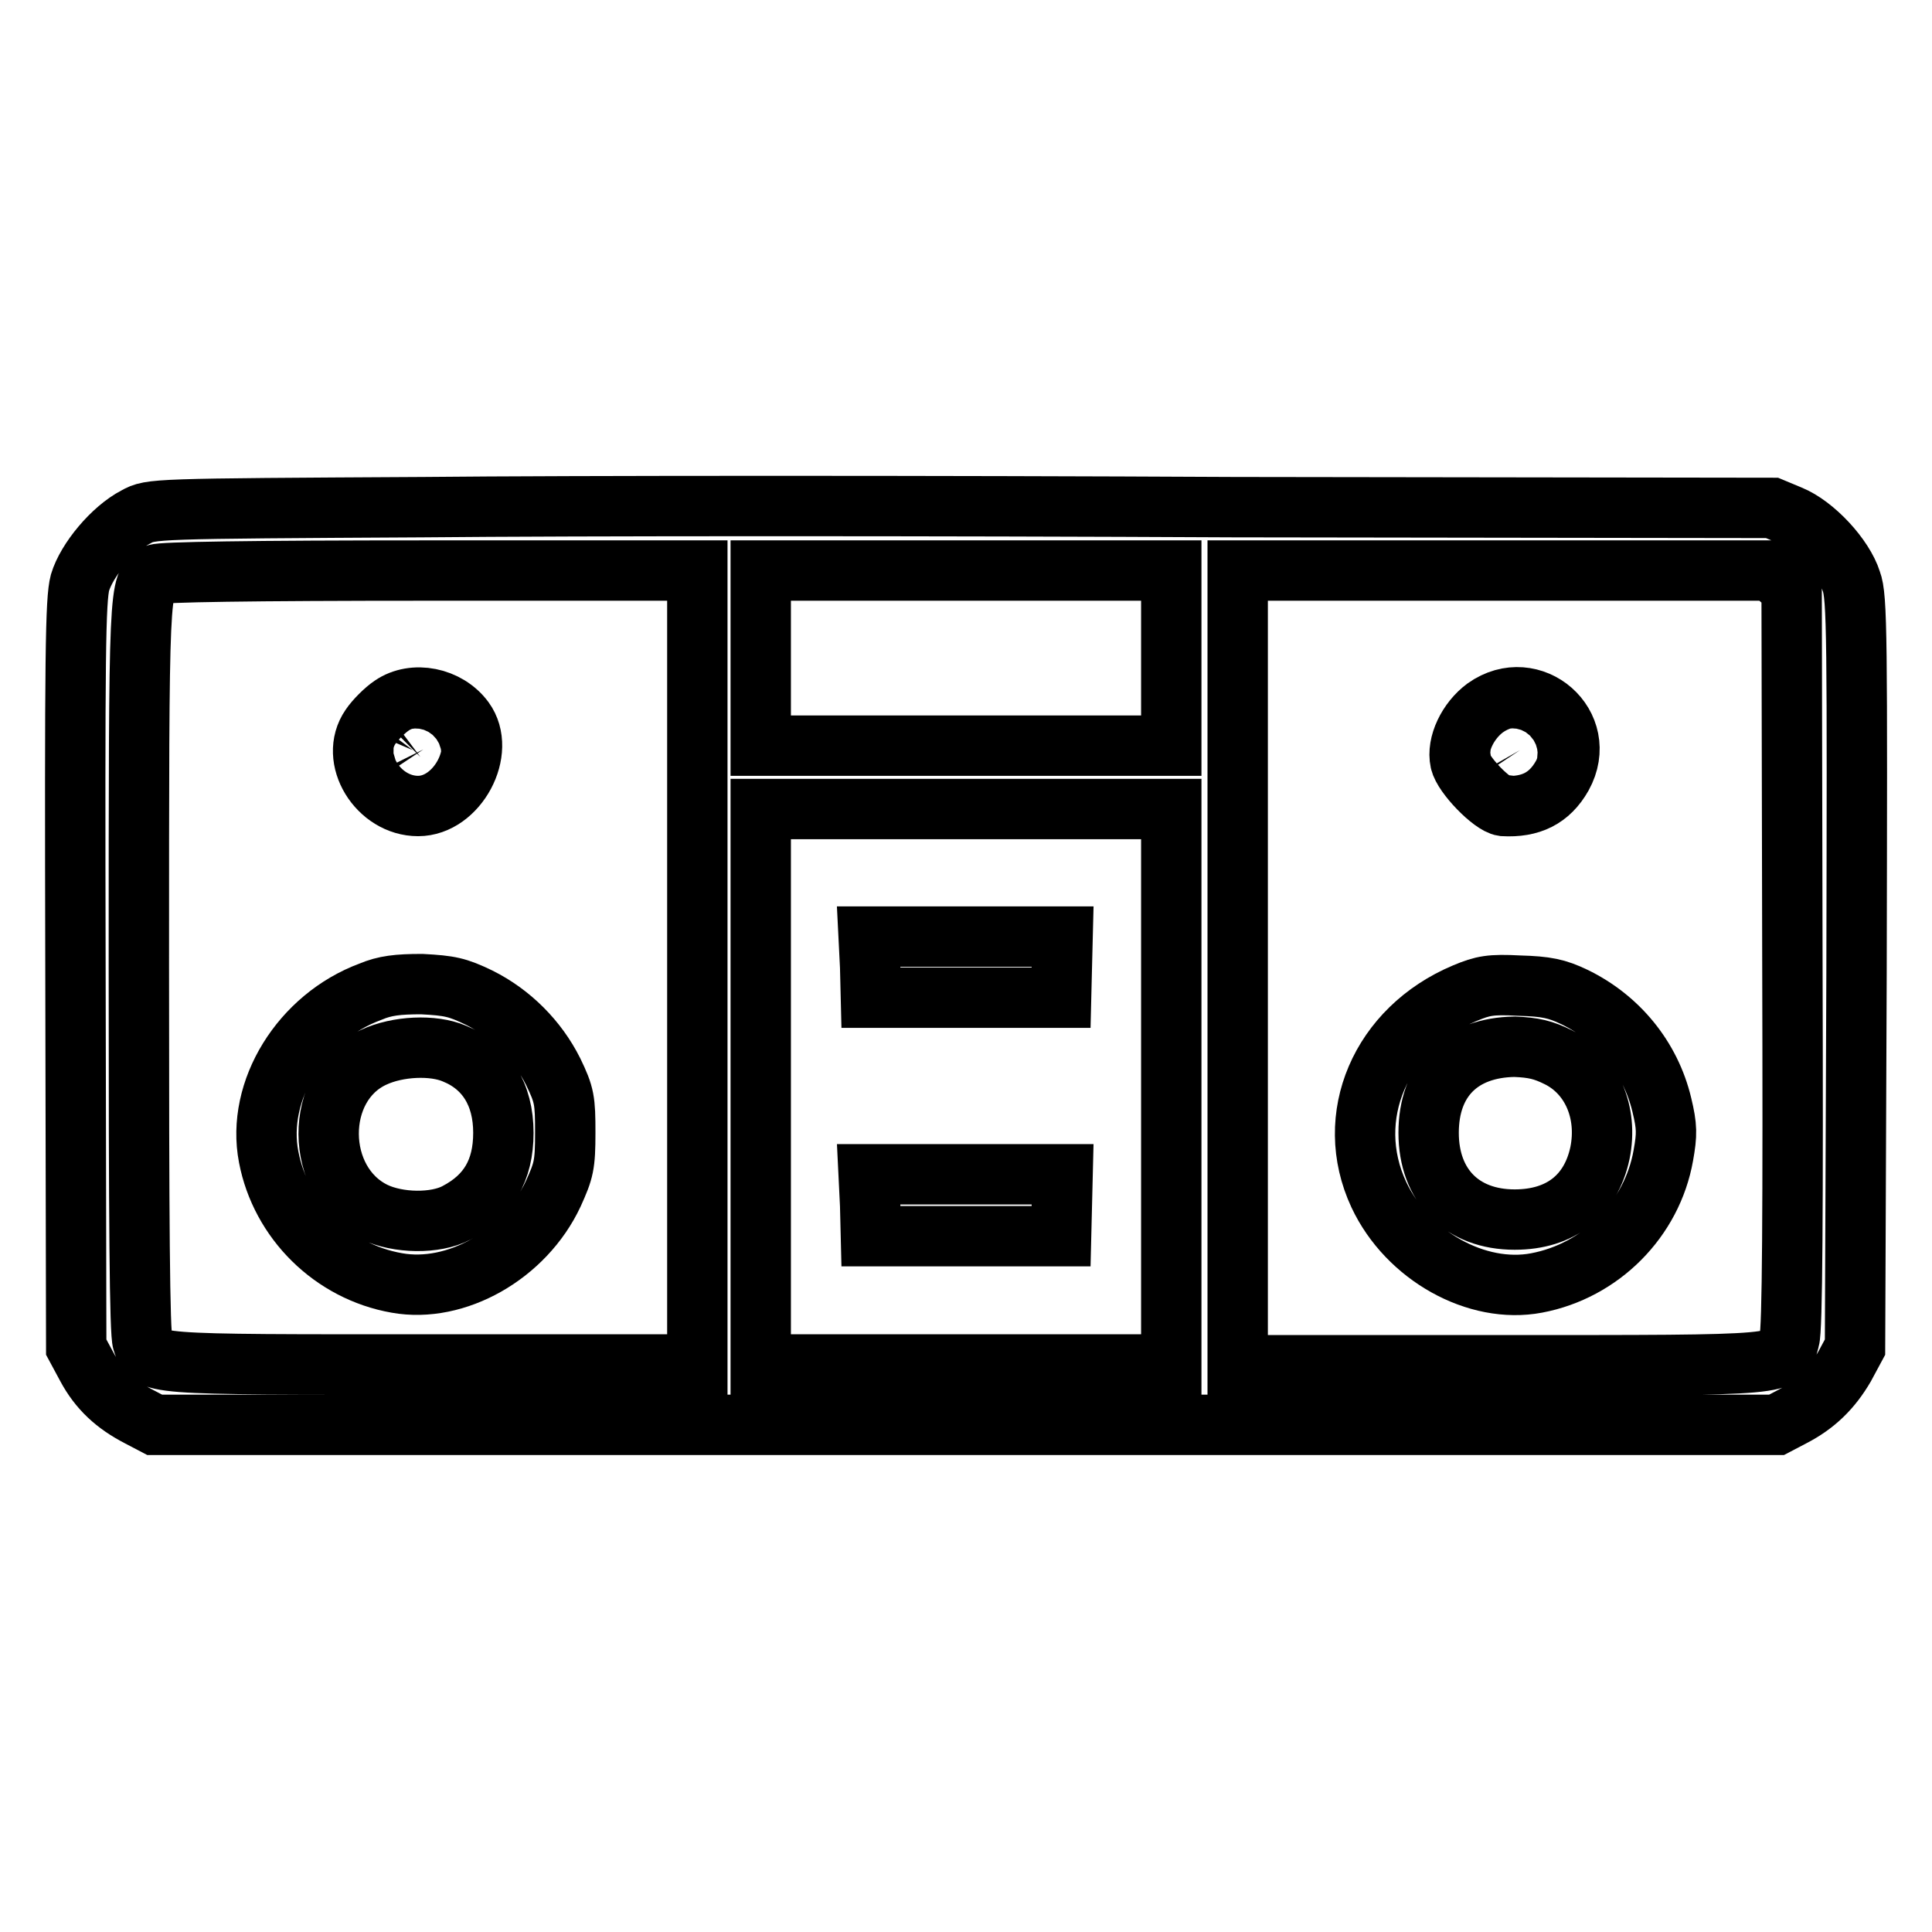
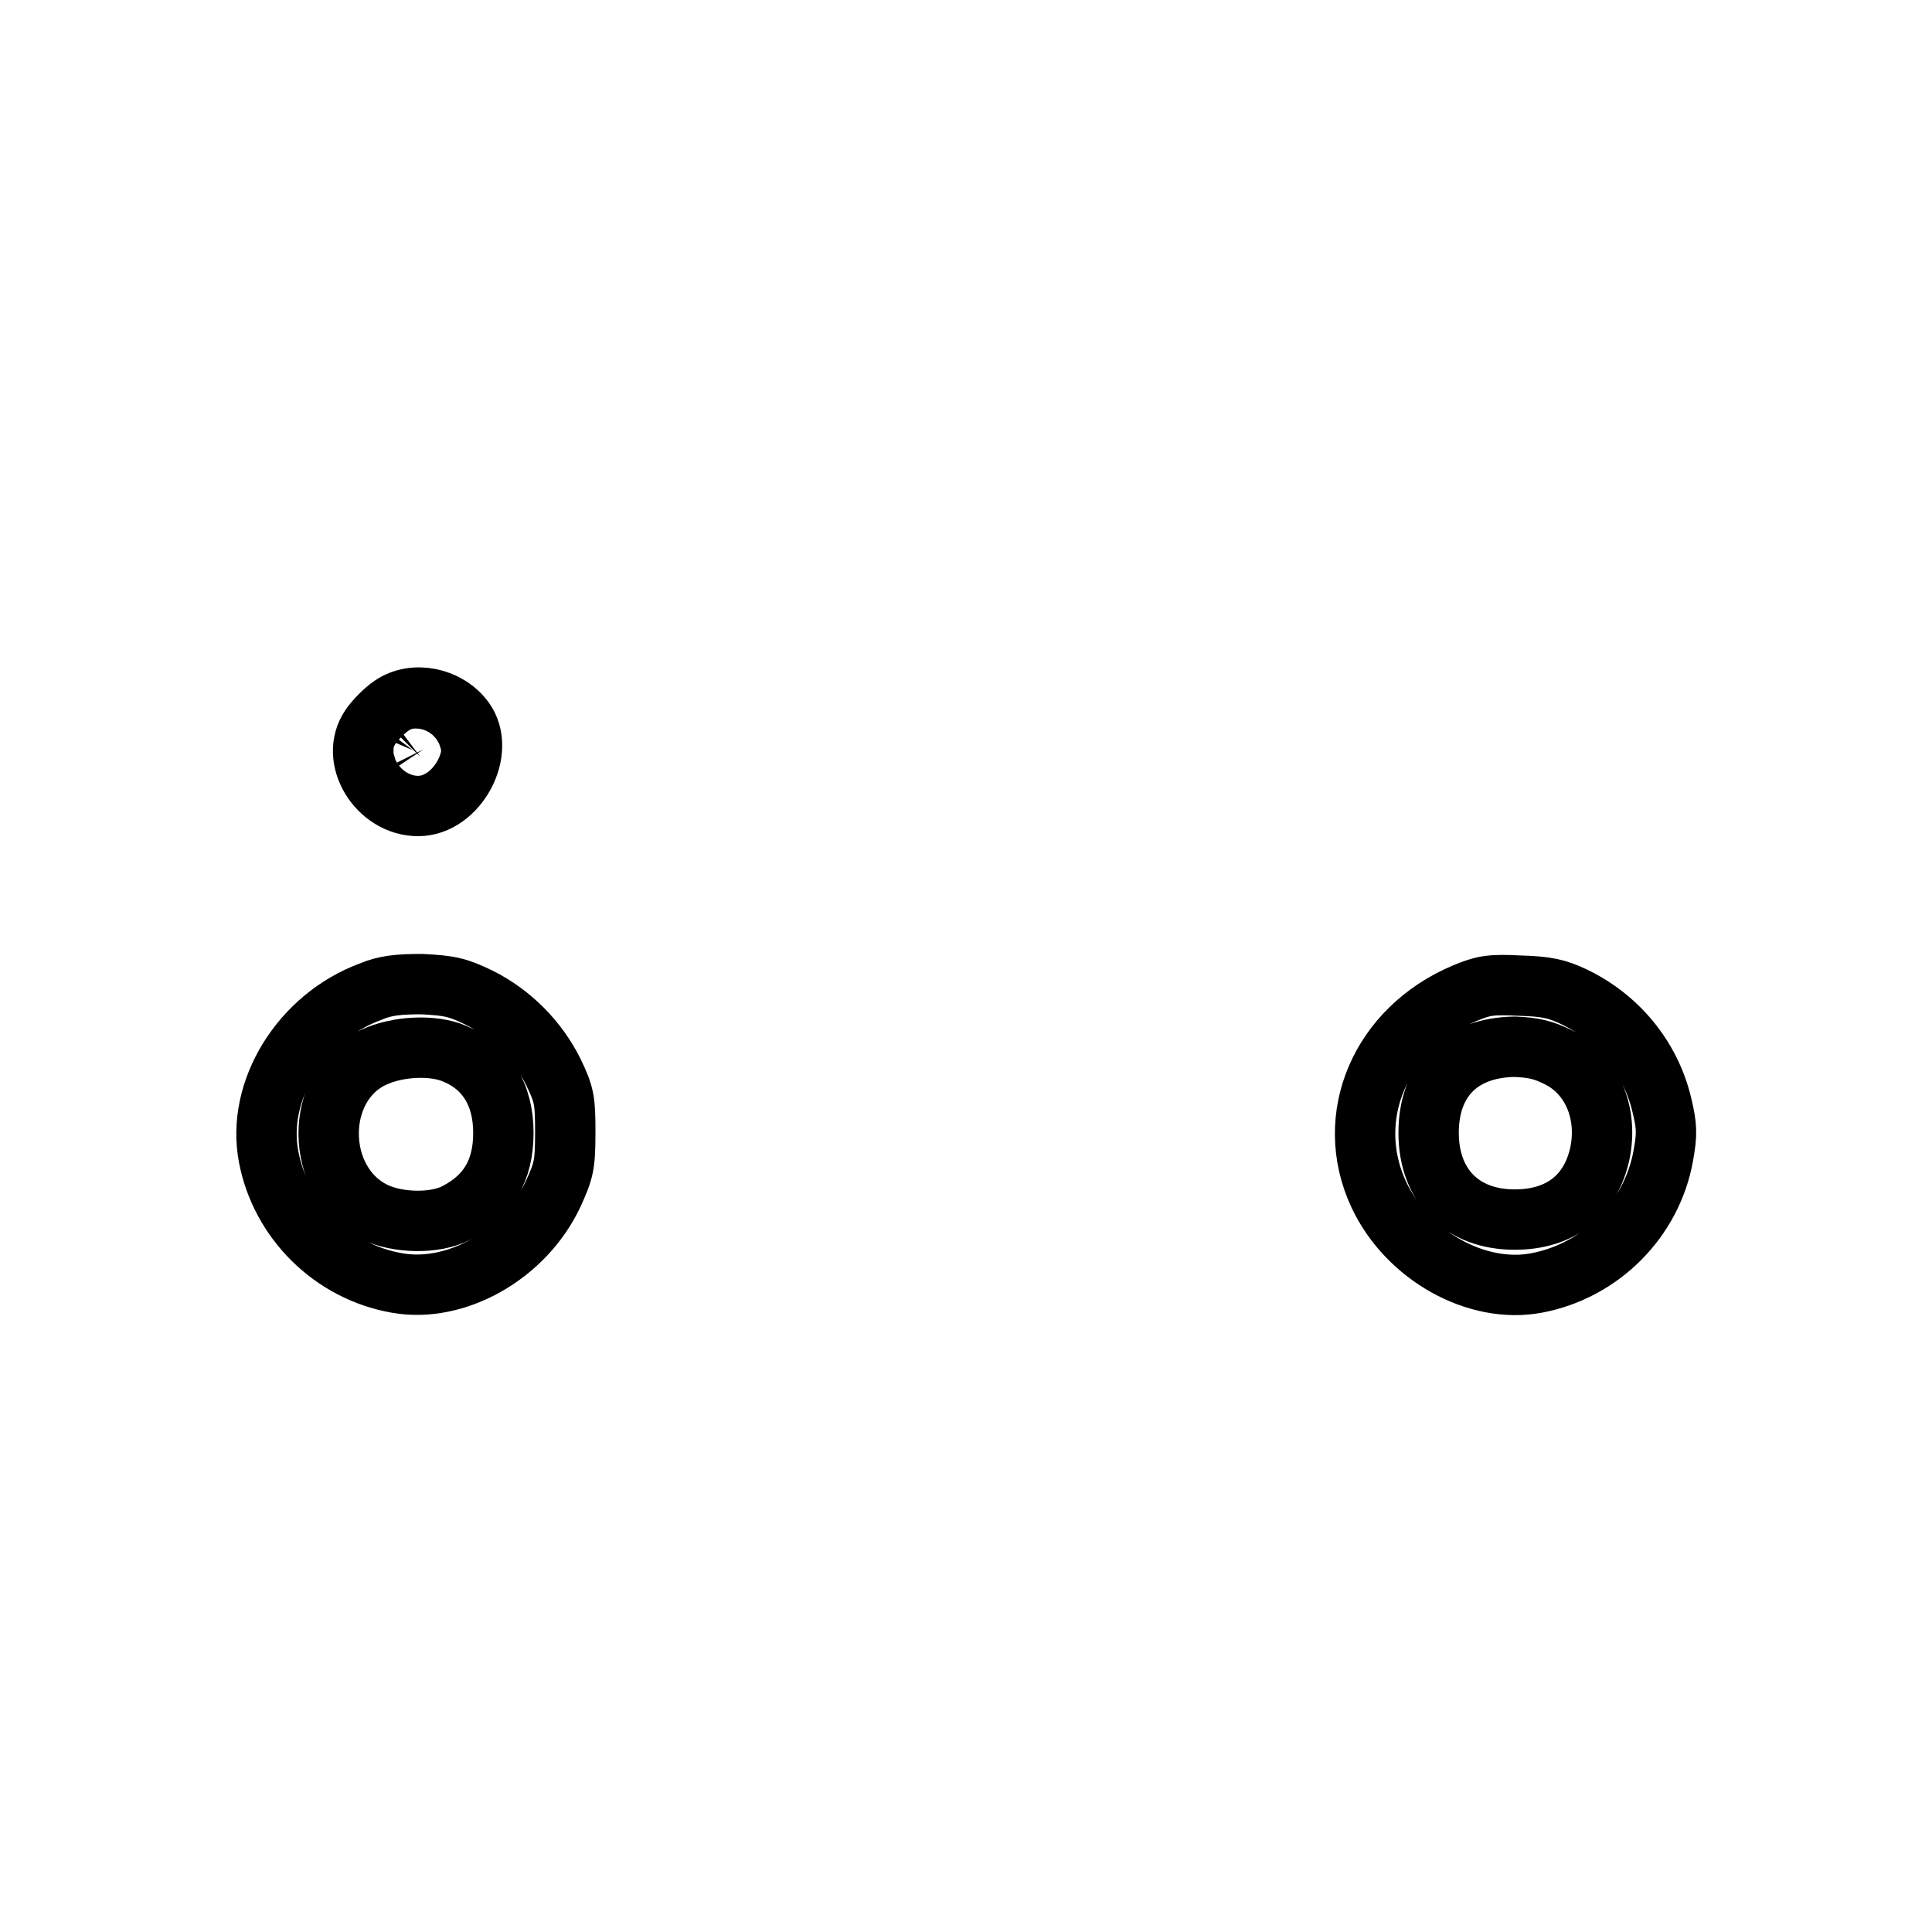
<svg xmlns="http://www.w3.org/2000/svg" version="1.1" x="0px" y="0px" viewBox="0 0 256 256" enable-background="new 0 0 256 256" xml:space="preserve">
  <g>
    <g>
      <g>
-         <path stroke-width="8" fill-opacity="0" stroke="#000000" d="M56.1,67.2c-36,0.2-36.1,0.2-38.1,1.3c-3.1,1.6-6.5,5.7-7.4,8.7c-0.6,2.3-0.7,9.1-0.6,52l0.1,49.3l1.4,2.6c1.6,3,3.8,5,6.9,6.6l2.1,1.1H128h107.4l2.1-1.1c3.1-1.6,5.2-3.7,6.9-6.6l1.4-2.6L246,129c0.1-44.5,0.1-49.9-0.7-52c-1-3.2-4.9-7.4-8.1-8.7l-2.4-1l-71.3-0.1C124.3,67,76,67,56.1,67.2z M92.4,128.2v52.6H57.4c-38.7,0-37.4,0.1-38.5-3c-0.4-1.1-0.5-15.8-0.5-49.7c0-51.2,0-50.6,2.3-52c0.6-0.3,12.1-0.5,36.3-0.5h35.4L92.4,128.2z M155.2,87.2v11.6H128h-27.2V87.2V75.6H128h27.2V87.2L155.2,87.2z M236,76.8l1.4,1.2l0.1,48.9c0.1,34,0,49.3-0.4,50.6c-1,3.5,0.6,3.4-38.3,3.4h-34.8v-52.6V75.6h35.3h35.3L236,76.8z M155.2,144v36.8H128h-27.2V144v-36.8H128h27.2V144L155.2,144z" />
        <path stroke-width="8" fill-opacity="0" stroke="#000000" d="M51.9,93.5c-0.9,0.6-2.2,1.9-2.8,2.8c-2.9,4.2,1,10.5,6.3,10.5c5.2,0,9.1-7.3,6.1-11.4C59.3,92.4,54.8,91.5,51.9,93.5z M56.1,99.3c0.1,0.2-0.1,0.7-0.4,1c-0.8,0.6-1.6-0.1-1-0.9C55,98.7,55.7,98.7,56.1,99.3z" />
        <path stroke-width="8" fill-opacity="0" stroke="#000000" d="M49.1,131.4c-9.2,3.4-15.2,13.1-13.5,21.9c1.6,8.4,8.4,15.2,17,16.7c7.8,1.4,16.9-3.7,20.7-11.8c1.4-3.1,1.6-3.8,1.6-8.1c0-4.3-0.1-5-1.6-8.1c-2.1-4.2-5.6-7.7-9.8-9.8c-2.9-1.4-3.9-1.6-7.6-1.8C52.7,130.4,51,130.6,49.1,131.4z M60.2,139.6c4.2,1.7,6.5,5.4,6.5,10.5c0,5-2,8.4-6.2,10.6c-2.8,1.5-7.8,1.4-10.9-0.1c-8-3.9-8.1-16.8-0.1-20.5C52.7,138.6,57.4,138.4,60.2,139.6z" />
-         <path stroke-width="8" fill-opacity="0" stroke="#000000" d="M196.8,93.8c-2.3,1.7-3.8,4.8-3.3,7.1c0.4,1.8,4.2,5.7,5.7,5.9c3.6,0.2,6.1-1,7.8-4C210.7,96.1,203,89.4,196.8,93.8z M201.4,99.4c0.4,0.7-0.9,1.5-1.5,0.9c-0.4-0.4,0-1.5,0.7-1.5C200.9,98.8,201.2,99.1,201.4,99.4z" />
        <path stroke-width="8" fill-opacity="0" stroke="#000000" d="M194.1,131.6c-11.2,4.7-16.2,16.4-11.4,26.7c3.8,8.1,13,13.2,20.9,11.7c8.5-1.6,15.3-8.4,16.8-16.9c0.5-2.8,0.5-3.8-0.2-6.7c-1.5-6.3-5.8-11.5-11.6-14.3c-2.3-1.1-3.7-1.4-7.3-1.5C197.5,130.4,196.5,130.6,194.1,131.6z M206.5,140.1c4.4,2.2,6.6,7.3,5.5,12.7c-1.2,5.6-5.2,8.8-11.3,8.8c-7,0-11.4-4.5-11.4-11.5c0-7.1,4.3-11.3,11.4-11.4C203.2,138.8,204.5,139.1,206.5,140.1z" />
-         <path stroke-width="8" fill-opacity="0" stroke="#000000" d="M115.3,128.1l0.1,4.1H128h12.6l0.1-4.1l0.1-4H128h-12.9L115.3,128.1z" />
-         <path stroke-width="8" fill-opacity="0" stroke="#000000" d="M115.3,159.7l0.1,4.1H128h12.6l0.1-4.1l0.1-4.1H128h-12.9L115.3,159.7z" />
      </g>
    </g>
  </g>
</svg>